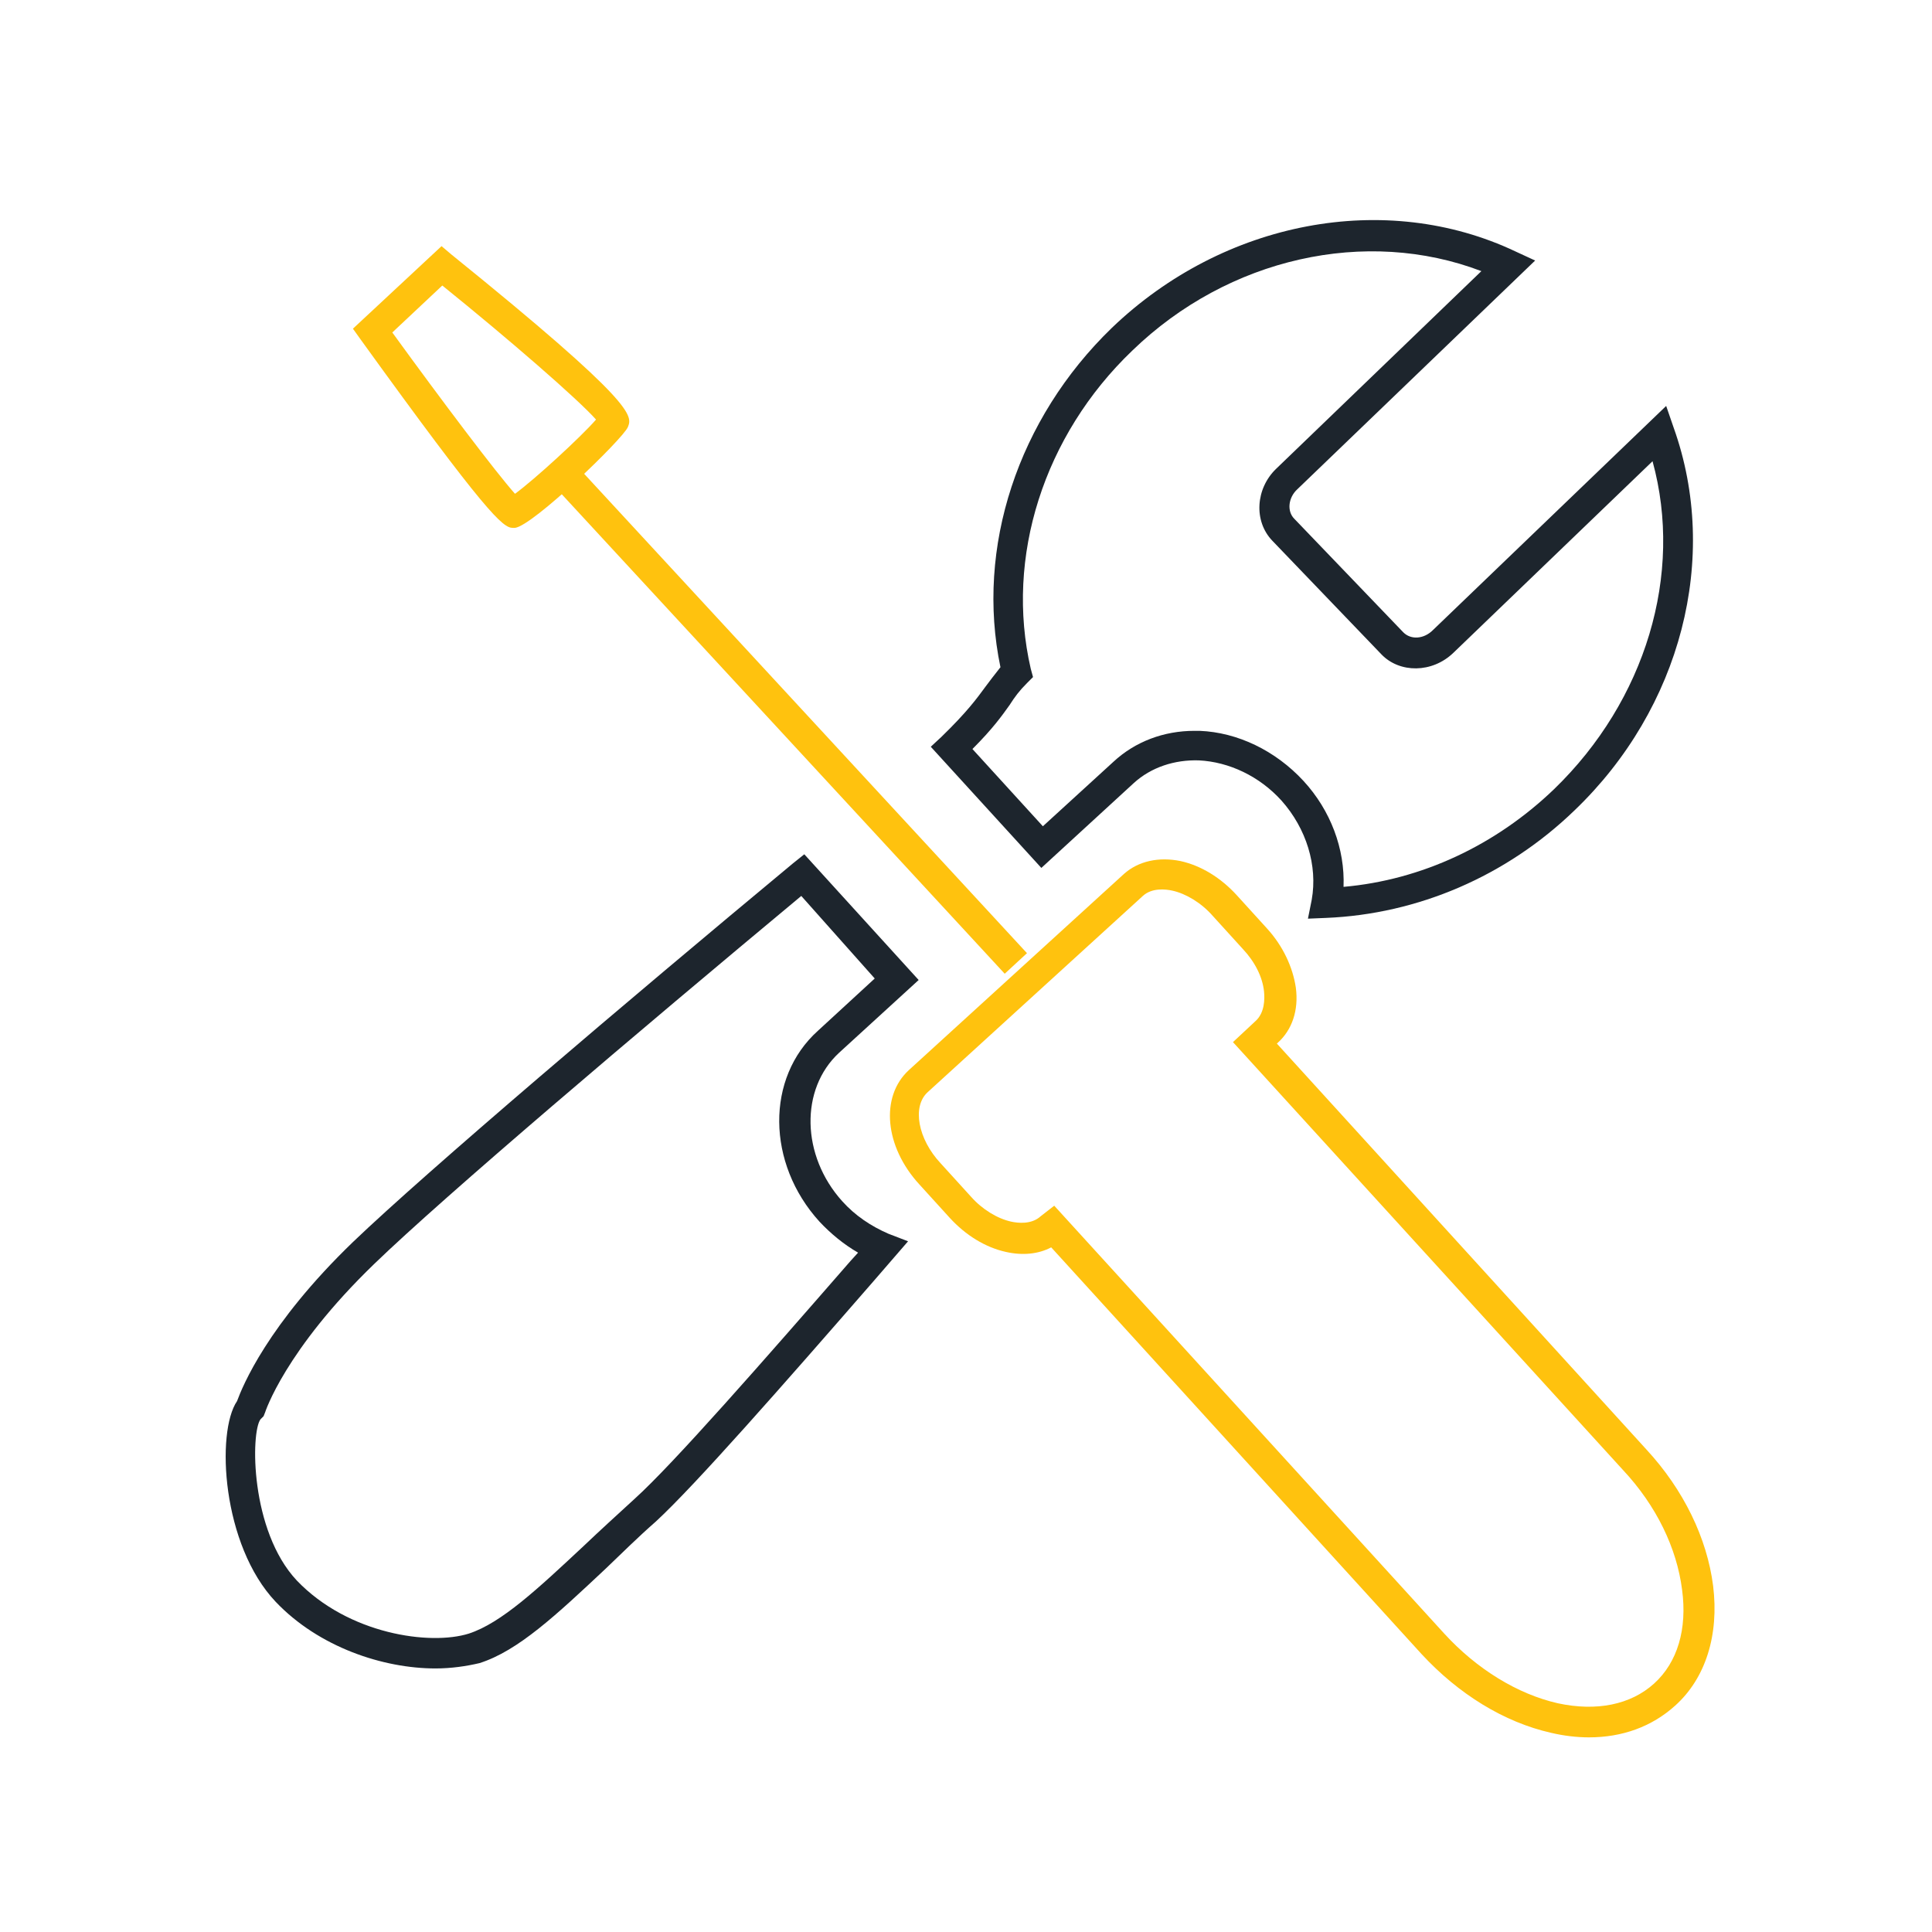
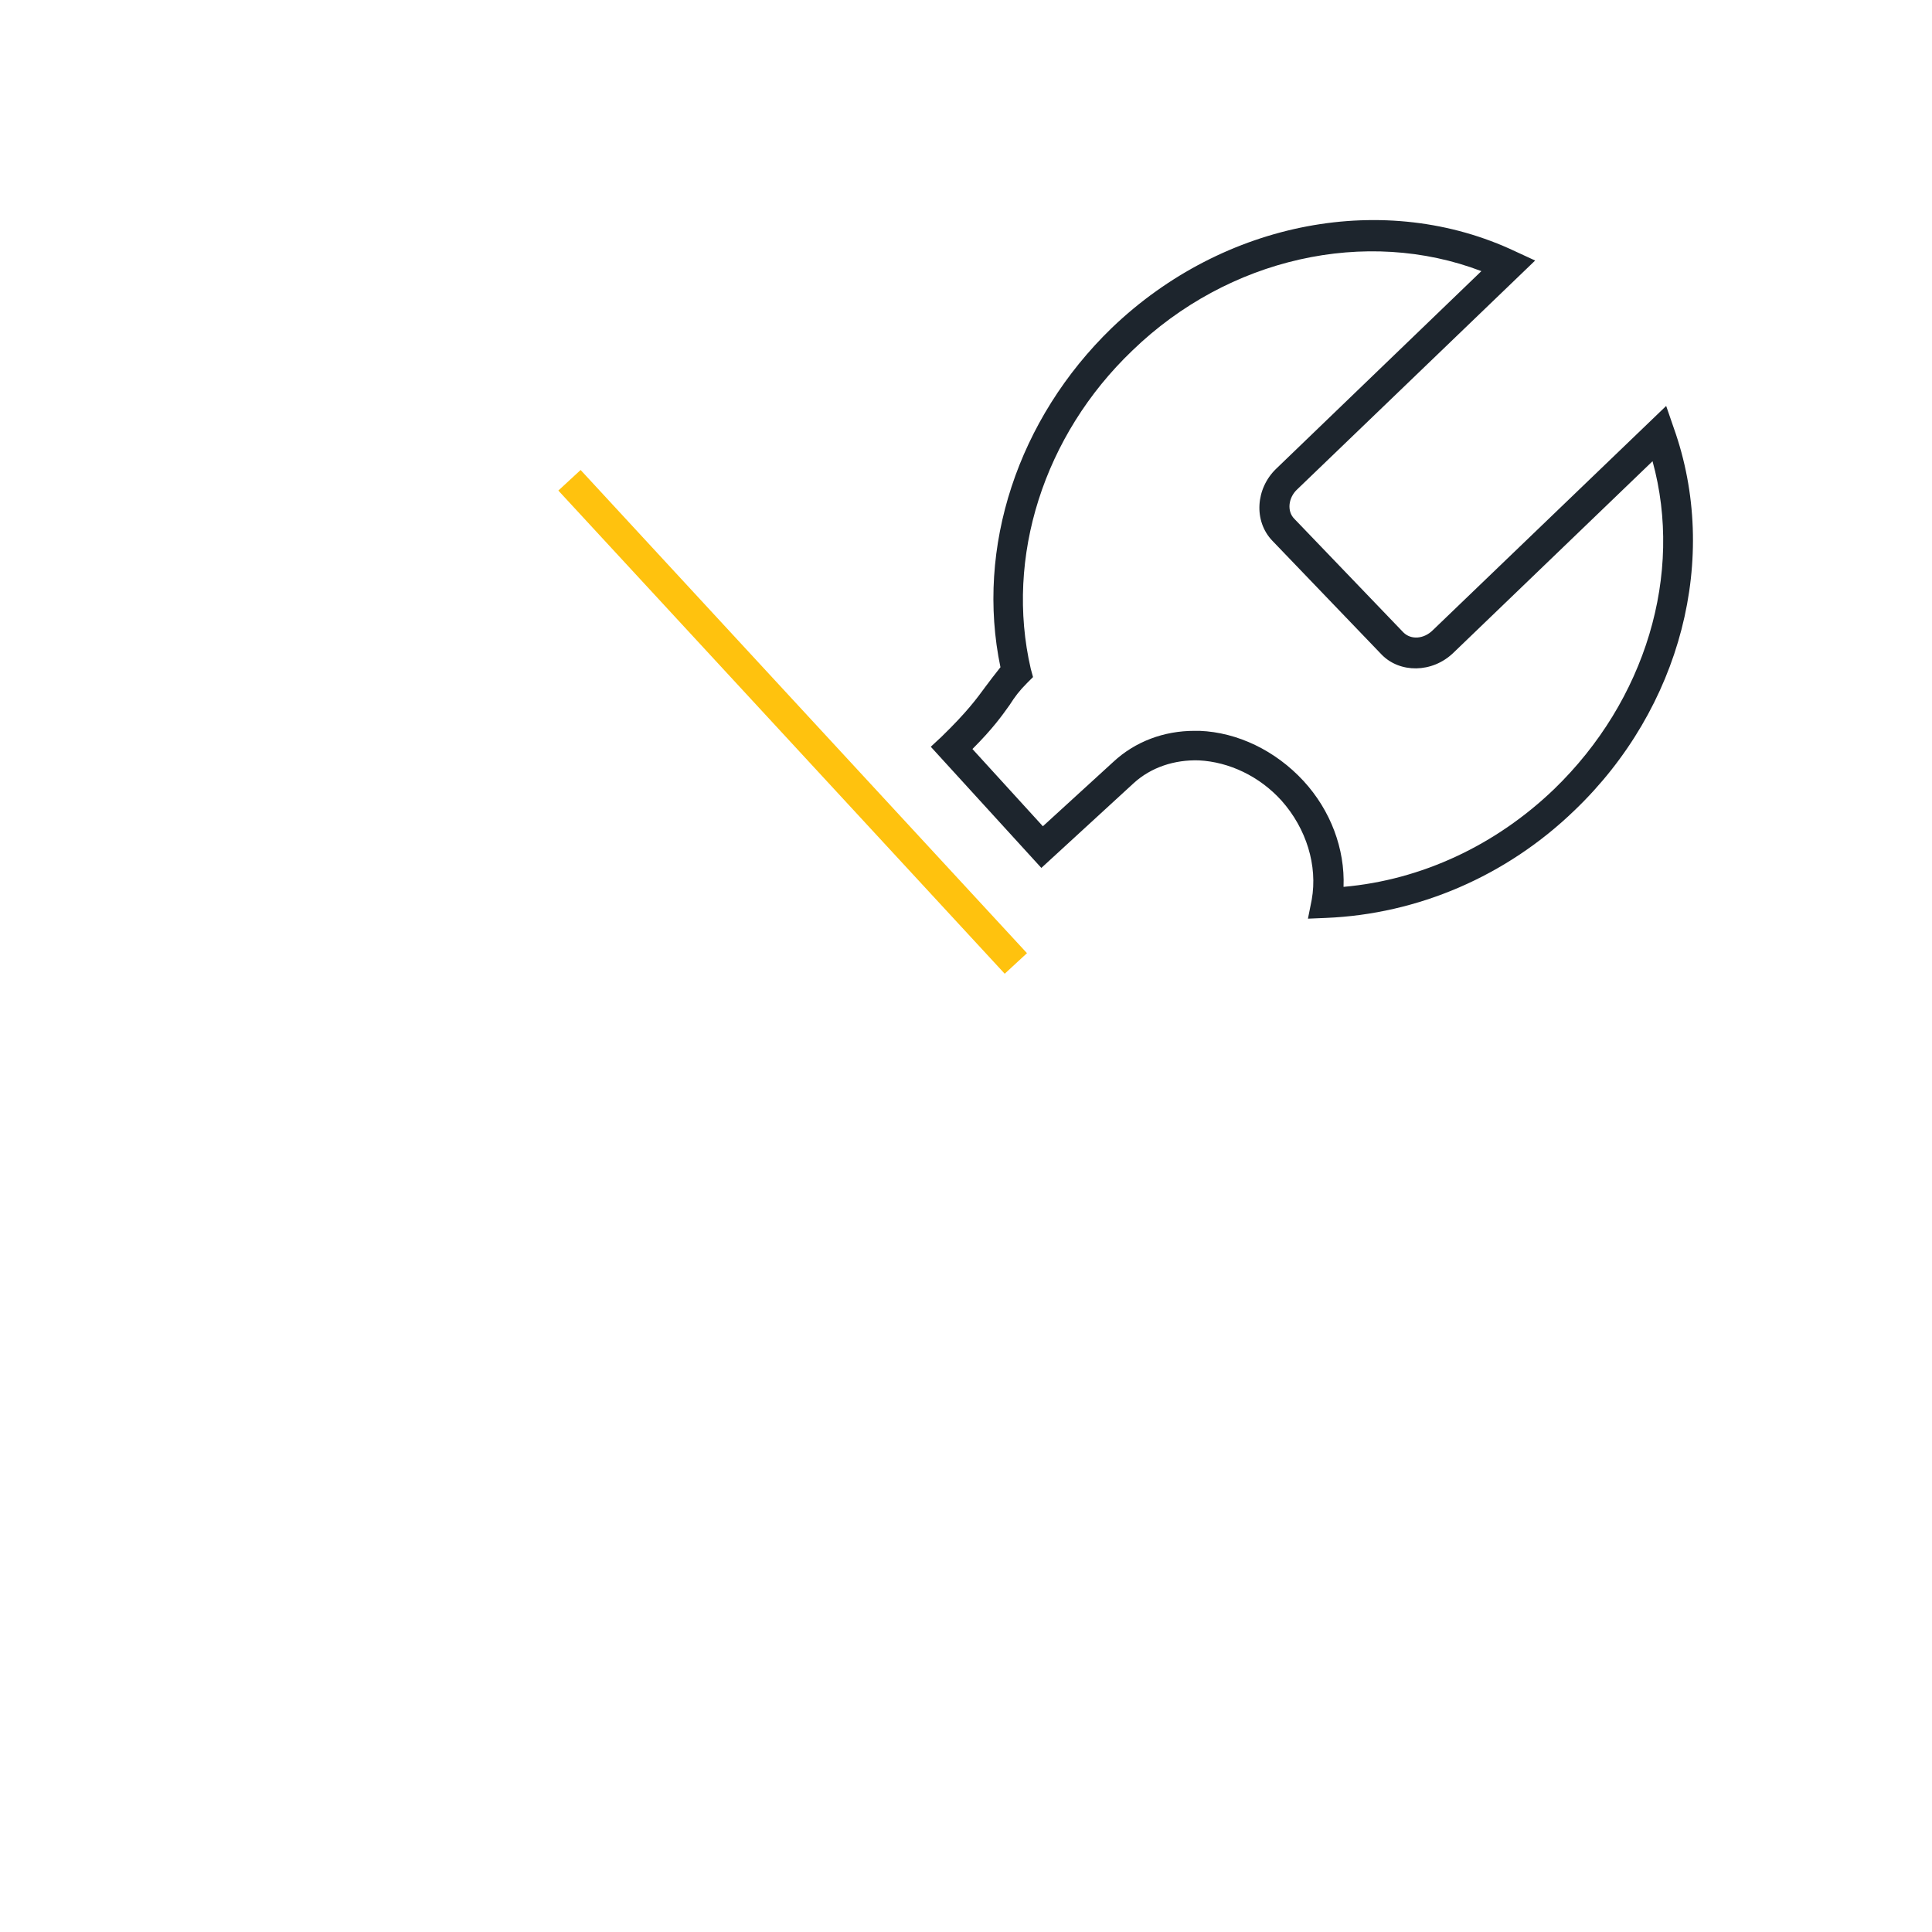
<svg xmlns="http://www.w3.org/2000/svg" version="1.1" id="Layer_1" x="0px" y="0px" viewBox="0 0 255.1 255.1" style="enable-background:new 0 0 255.1 255.1;" xml:space="preserve">
  <style type="text/css">
	.st0{fill:#1D252D;}
	.st1{fill:#FFC20E;}
</style>
  <g>
    <g>
-       <path class="st0" d="M57.5,220.3c-6.9,0-15.4-2.8-21.1-8.8c-7.1-7.5-7.9-22.4-5.1-26.5c0.7-1.9,4-10.1,15.3-21    c9.6-9.2,36.3-31.9,58.1-50l1.5-1.2l15.1,16.6l-10.5,9.6c-5.2,4.8-5,13.6,0.4,19.6c1.7,1.9,3.8,3.3,6.1,4.3l2.6,1l-4.5,5.2    c-12.1,13.9-23.6,27-28.8,31.8c-2.4,2.1-4.5,4.2-6.6,6.2c-6.5,6.1-11.6,10.9-16.7,12.5C61.6,220,59.6,220.3,57.5,220.3z     M105.8,118.3c-21.5,17.9-47.2,39.7-56.4,48.6C37.6,178.3,35,186.5,35,186.5l-0.2,0.5l-0.4,0.4c-1.3,1.7-1.4,14.7,4.8,21.3    c6.8,7.1,17.6,8.6,22.7,7c4.3-1.4,9.1-5.9,15.2-11.6c2.1-2,4.3-4,6.7-6.2c5.1-4.6,17-18.2,28.5-31.4l1-1.1    c-1.9-1.1-3.6-2.5-5.1-4.1c-7-7.7-7.1-19-0.2-25.2l0,0l7.5-6.9L105.8,118.3z" />
      <path class="st0" d="M172.7,121.3l0.5-2.5c0.8-4.5-0.7-9.4-4-13.1c-2.9-3.2-6.9-5.1-10.9-5.3c-3.2-0.1-6.3,0.9-8.6,3l-12.2,11.2    l-14.6-16l1.4-1.3c3.4-3.3,4.7-5.1,5.8-6.6c0.6-0.8,1.2-1.6,2-2.6c-3.3-15.8,2.3-32.8,14.7-44.8c14.8-14.2,36.2-18.2,53.3-10.1    l2.6,1.2l-31.4,30.2c-1.2,1.1-1.4,2.9-0.4,3.9l14.4,15c1,1,2.7,0.9,3.9-0.3L220,53.6l1,2.9c6.1,17.1,1,37-13.1,50.5    c-9,8.7-20.7,13.7-32.8,14.2L172.7,121.3z M157.7,96.5c0.2,0,0.5,0,0.7,0c5,0.2,10,2.6,13.7,6.6c3.6,3.9,5.5,9,5.3,14    c10.3-0.9,20.1-5.5,27.8-12.9c12.1-11.7,17.1-28.4,13-43.3l-26.3,25.3c-2.8,2.7-7.1,2.7-9.5,0.2l-14.4-15    c-2.5-2.6-2.2-6.9,0.5-9.5l27.1-26.1c-15.2-5.8-33.4-1.8-46.1,10.5c-11.7,11.2-16.8,27.3-13.4,42l0.3,1.1l-0.8,0.8    c-1,1-1.6,1.8-2.3,2.9c-1,1.4-2.2,3.1-4.9,5.8l9.3,10.2l9.3-8.5C149.9,97.9,153.7,96.5,157.7,96.5z" />
    </g>
    <g>
-       <path class="st1" d="M67.7,69.7c-1.3,0-3.5-1.9-20.1-24.9l-1-1.4l11.7-10.9l1.3,1.1c24.5,19.8,23.9,21.3,23.3,22.8    C82.2,58,70.4,69.4,68,69.7C67.9,69.7,67.8,69.7,67.7,69.7z M67.1,65.8L67.1,65.8L67.1,65.8z M51.8,43.9    C58.4,53,65.5,62.4,68,65.2c2.6-1.9,8.7-7.5,10.7-9.8c-2.4-2.7-11.5-10.6-20.3-17.7L51.8,43.9z" />
-     </g>
+       </g>
    <rect x="102.6" y="51.9" transform="matrix(0.735 -0.679 0.679 0.735 -36.927 96.292)" class="st1" width="4" height="86.8" />
-     <path class="st1" d="M209.8,229.4c-1.6,0-3.3-0.2-5-0.6c-6.2-1.4-12.2-5.1-17.1-10.4l-48.9-53.7c-1.7,0.9-3.8,1.1-6,0.6   c-2.7-0.6-5.3-2.2-7.4-4.5l-4-4.4c-4.6-5-5.2-11.6-1.4-15.1l28.4-25.9c1.9-1.7,4.6-2.3,7.5-1.7c2.7,0.6,5.3,2.2,7.4,4.5l4,4.4   c2.1,2.3,3.4,5.1,3.8,7.8c0.4,3-0.5,5.6-2.4,7.3l-0.1,0.1l48.8,53.6c4.9,5.3,8,11.7,8.8,18c0.8,6.5-1,12.2-5,15.8   C218.1,228,214.2,229.4,209.8,229.4z M139.2,159.2l51.5,56.5c4.3,4.7,9.7,8,15,9.2c5.1,1.1,9.6,0.2,12.7-2.6   c3.1-2.8,4.4-7.2,3.7-12.4c-0.7-5.5-3.4-11.1-7.8-15.8l-51.5-56.5l3-2.8c1.2-1.1,1.2-2.9,1.1-3.9c-0.2-1.9-1.2-3.9-2.8-5.6l-4-4.4   c-1.5-1.7-3.5-2.9-5.3-3.3c-0.9-0.2-2.7-0.4-3.9,0.7l-28.4,25.9c-2.1,1.9-1.3,6.2,1.7,9.4l4,4.4c1.5,1.7,3.5,2.9,5.3,3.3   c0.9,0.2,2.7,0.4,3.9-0.7L139.2,159.2z" />
  </g>
</svg>